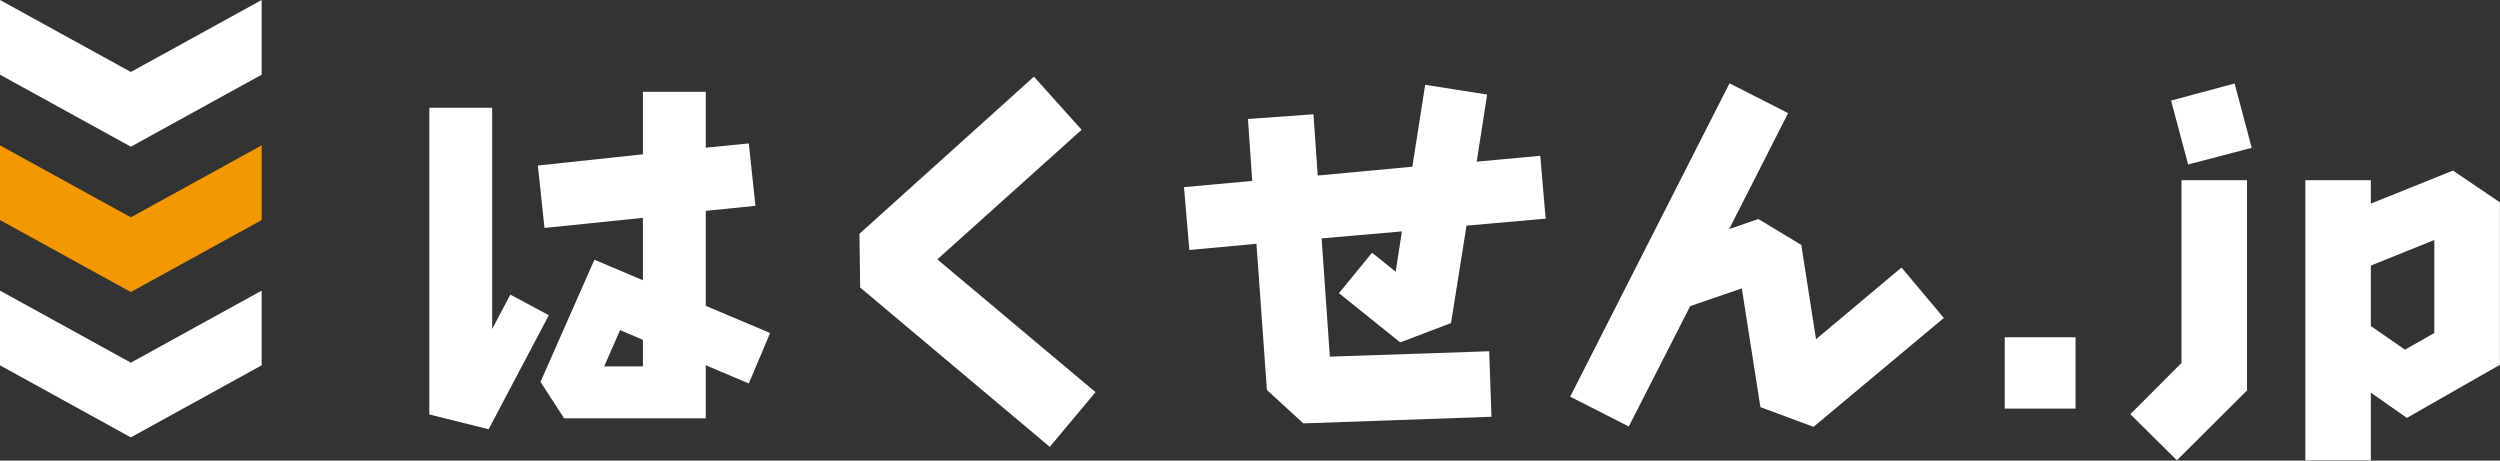
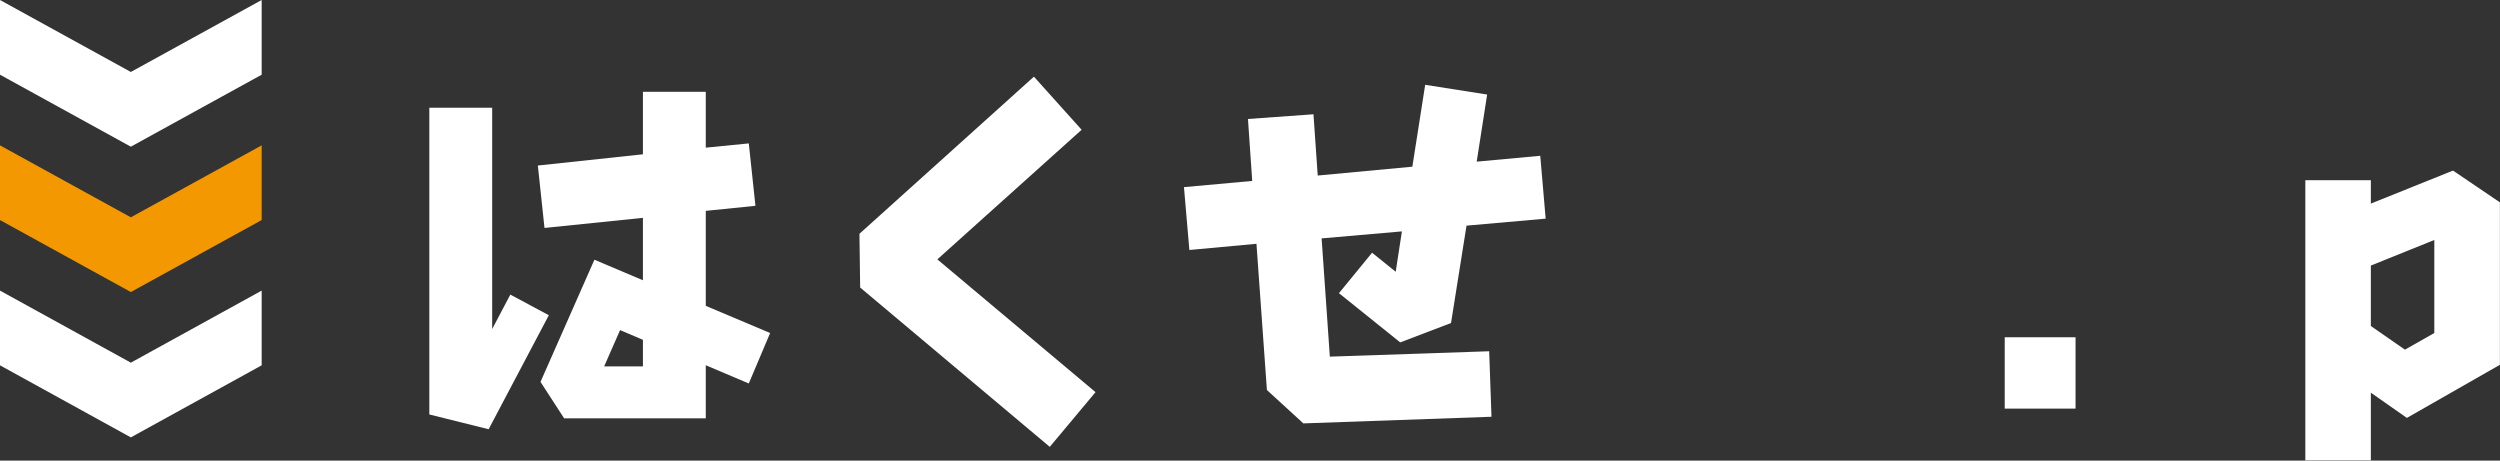
<svg xmlns="http://www.w3.org/2000/svg" viewBox="0 0 282.42 52.03">
  <rect x="0" y="0" width="282.42" height="52.03" fill="#333333" stroke="none" />
  <defs>
    <style>.cls-1{fill:none;}.cls-2{fill:#fff;}.cls-3{fill:#f39800;}</style>
  </defs>
  <title>アセット 1</title>
  <g id="レイヤー_2" data-name="レイヤー 2">
    <g id="レイヤー_1-2" data-name="レイヤー 1">
      <polygon class="cls-1" points="0 8.44 0 16.42 14.78 24.55 29.56 16.42 29.56 8.44 14.78 16.57 0 8.44" />
      <polygon class="cls-1" points="0 24.86 0 32.83 14.78 40.97 29.56 32.83 29.56 24.86 14.78 32.99 0 24.86" />
      <polygon class="cls-2" points="14.78 16.57 29.56 8.44 29.56 0 14.78 8.13 0 0 0 8.44 14.78 16.57" />
      <polygon class="cls-3" points="0 16.42 0 24.86 14.78 32.99 29.56 24.86 29.56 16.42 14.78 24.55 0 16.42" />
      <polygon class="cls-2" points="14.78 40.97 0 32.83 0 41.27 14.78 49.41 29.56 41.27 29.56 32.83 14.78 40.97" />
      <path class="cls-2" d="M57.65,33.28,62,35.61,55.2,48.49l-6.7-1.67V12.17h7.1v25ZM87,37.62l-2.41,5.7-4.86-2.06v6h-16l-2.67-4.12,6.09-13.8,5.48,2.32V24.61L61.51,25.75l-.75-7.05,11.87-1.27V10.37h7.1v6.31l4.86-.48.75,7.05-5.61.57V34.55ZM68.25,41.39h4.38v-3l-2.58-1.1Z" />
      <path class="cls-2" d="M97.09,26.41,116.8,8.66l5.39,6L105.89,29.3l17.87,15-5.17,6.18-21.42-18Z" />
      <path class="cls-2" d="M150.23,40.29l18-.61.26,7.4-21.25.75-4.12-3.77-1.18-16.52-7.58.7-.61-7.1,7.71-.7-.48-7,7.4-.53.48,6.92,10.69-1L161,9.58l7,1.1-1.18,7.58L174,17.6l.61,7.1-8.94.79-1.75,11-5.74,2.19-6.92-5.56L155,28.55l2.67,2.15.7-4.56-9.07.79Z" />
-       <path class="cls-2" d="M214.81,30.22l4.78,5.7L204.87,48.22l-6-2.23-2.1-13.41-5.83,2L184,48.18l-6.62-3.37,18-35.4L202,12.78l-6.66,13.1,3.29-1.14,4.86,2.93,1.66,10.65Z" />
      <path class="cls-2" d="M226.47,38.1h8v8.06h-8Z" />
-       <path class="cls-2" d="M246.44,20.36h7.4V44.11L245.92,52l-5.26-5.21L246.44,41Zm-1.18-9,7.18-1.93,1.93,7.27-7.18,1.88Z" />
      <path class="cls-2" d="M277.11,19.27l5.3,3.59V41.21l-10.51,6-4.07-2.85V52h-7.4V20.36h7.4V23ZM275,37.62V27.11L267.83,30v6.83l3.85,2.67Z" />
    </g>
  </g>
</svg>